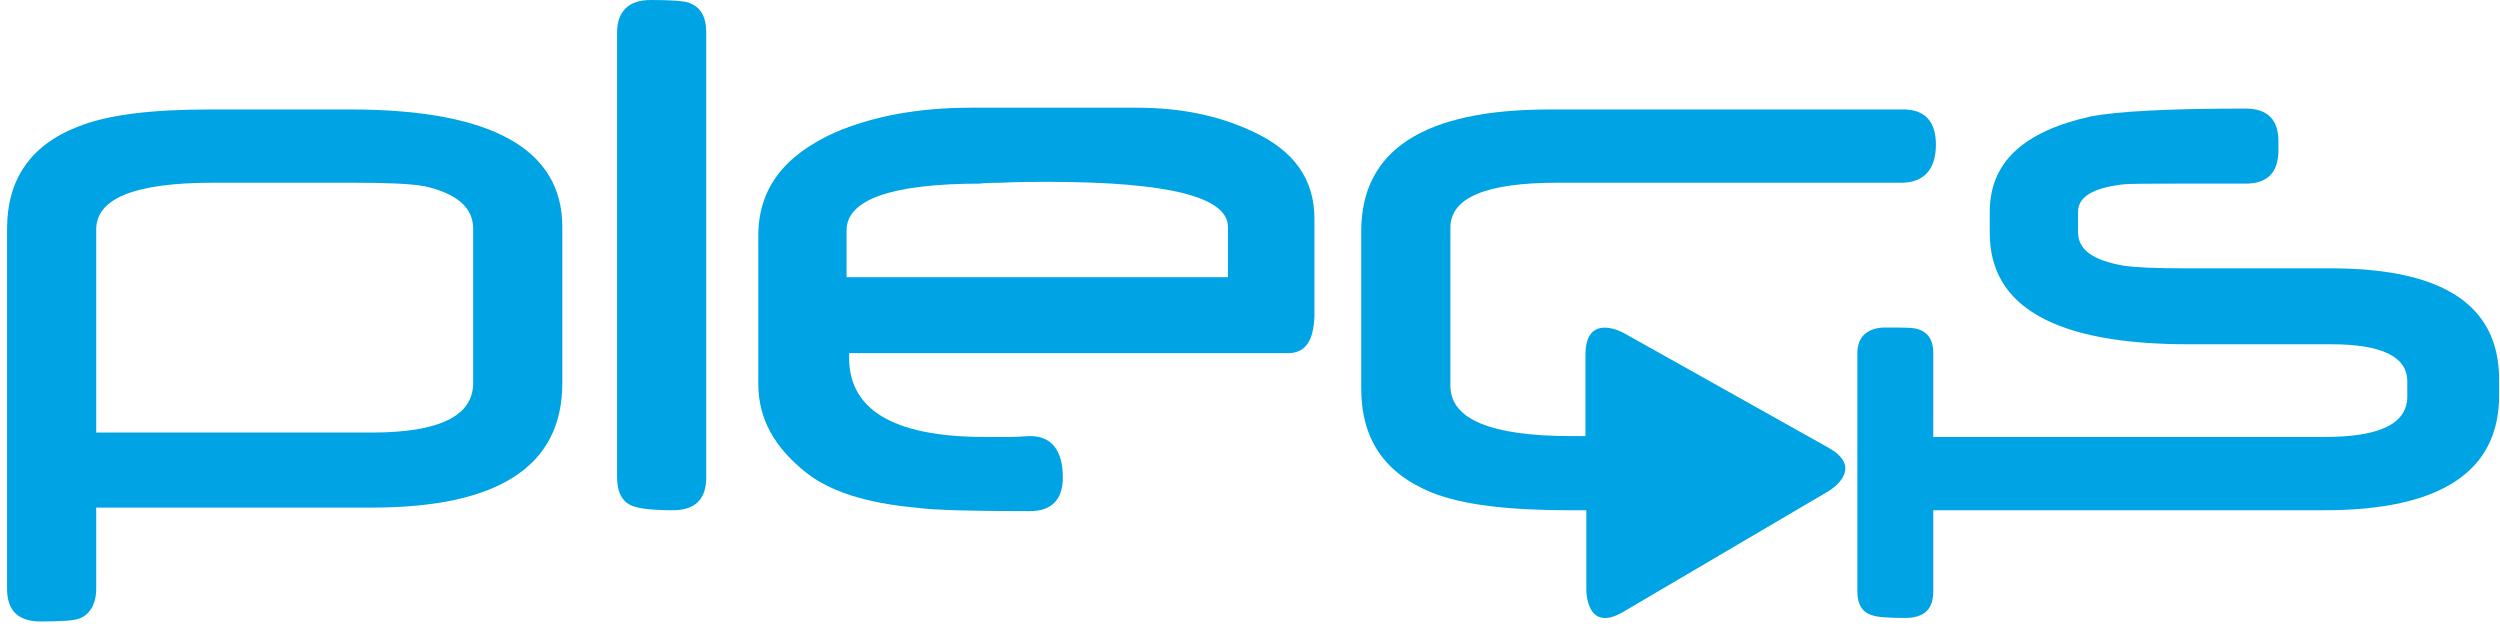
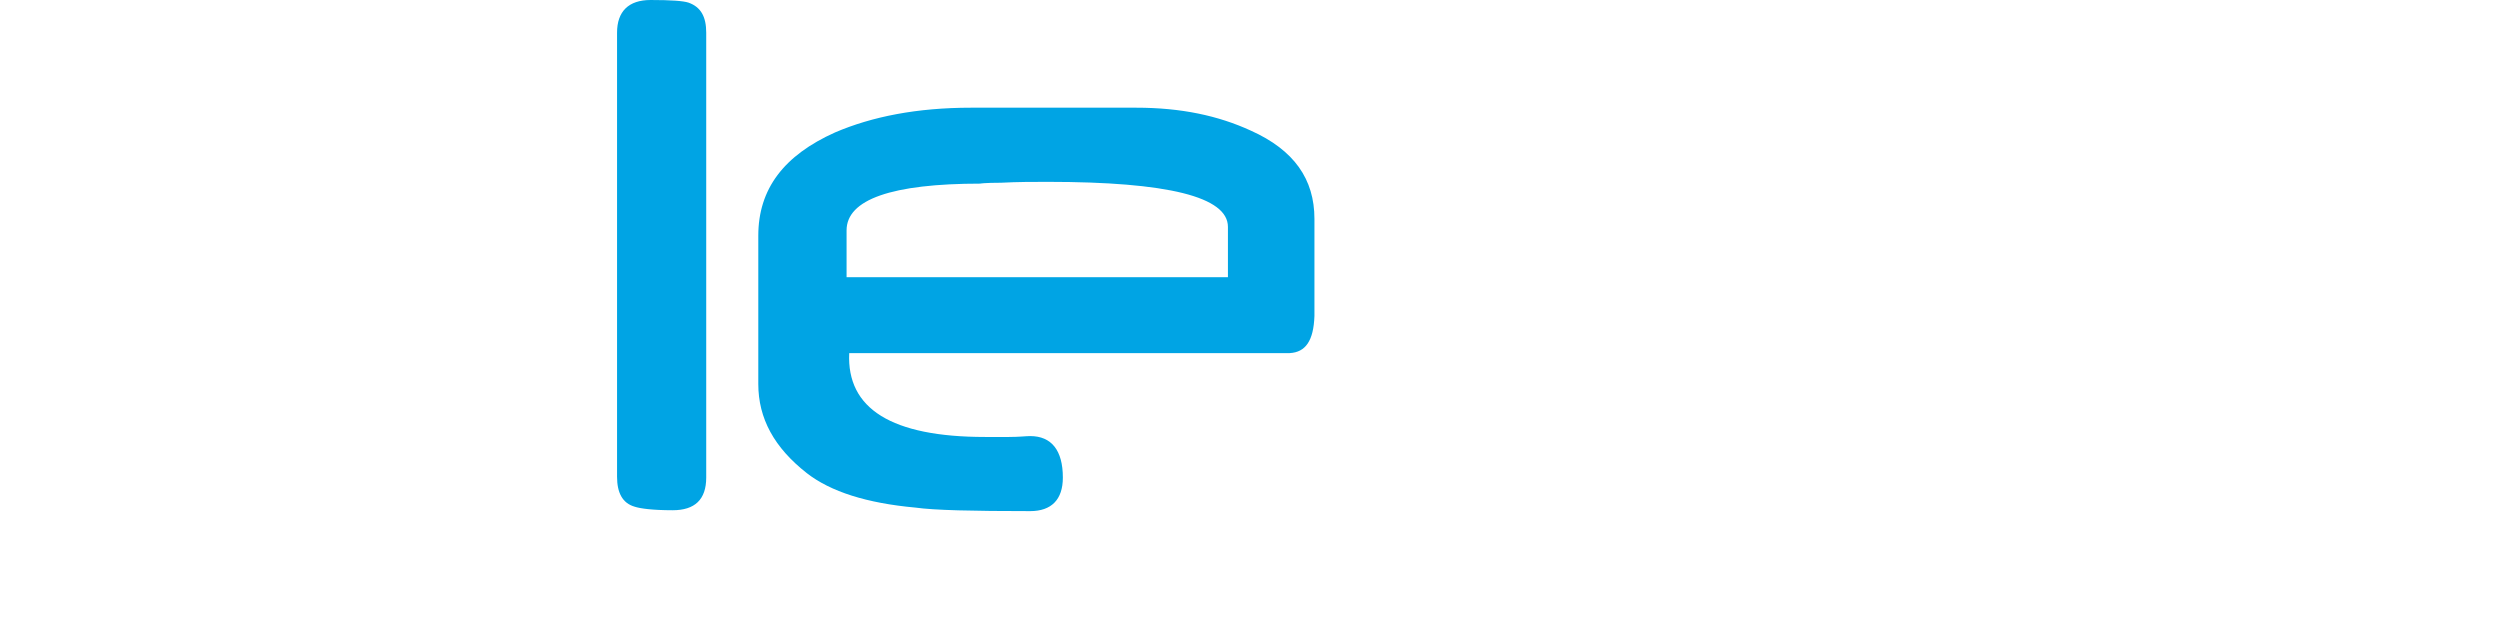
<svg xmlns="http://www.w3.org/2000/svg" version="1.1" id="Ebene_1" x="0px" y="0px" viewBox="0 0 283.2 71.3" style="enable-background:new 0 0 283.2 71.3;" xml:space="preserve">
  <style type="text/css">
	.st0{fill:#00A4E4;}
</style>
  <g>
-     <path class="st0" d="M42.1,57.5H10.9v9.2c0,1.8-0.8,3-2,3.4c-0.6,0.2-2,0.3-4.3,0.3c-2.5,0-3.8-1.2-3.8-3.7V25.9   c0-5.5,2.6-9.4,7.9-11.5c3.4-1.4,8.4-2,15.1-2h15.9c16,0,24,4.5,24,13.3v17.7C63.7,52.8,56.5,57.5,42.1,57.5z M53.6,25.9   c0-2.4-1.9-4-5.5-4.8c-1.6-0.3-4.3-0.4-8.3-0.4H24.1c-8.9,0-13.2,1.8-13.2,5.3v23h31.2c7.7,0,11.5-1.9,11.5-5.6L53.6,25.9   L53.6,25.9z" />
    <path class="st0" d="M76.2,57.8c-2.3,0-3.7-0.2-4.3-0.4c-1.4-0.4-2-1.6-2-3.4V3.7c0-2.4,1.3-3.7,3.8-3.7c2.3,0,3.7,0.1,4.3,0.3   c1.4,0.5,2,1.6,2,3.4v50.4C80,56.6,78.7,57.8,76.2,57.8z" />
    <path class="st0" d="M146.1,40H96.2c-0.3,6.3,4.8,9.5,15.4,9.5h2.7c1.2,0,1.9-0.1,2.4-0.1c2.4,0,3.7,1.6,3.7,4.7   c0,2.5-1.3,3.8-3.7,3.8c-6.5,0-10.9-0.1-13-0.4c-5.5-0.5-9.6-1.8-12.3-3.9c-3.7-2.9-5.5-6.2-5.5-10.1V26.7c0-5.3,2.9-9.1,8.7-11.7   c4.2-1.8,9.3-2.8,15.4-2.8h18.7c5.1,0,9.3,0.9,13,2.6c4.9,2.2,7.2,5.5,7.2,10v11C148.8,38.6,147.9,39.9,146.1,40L146.1,40z    M139.1,25.7c0-3.4-6.8-5.1-20.4-5.1c-1.7,0-3.4,0-5.3,0.1c-1.8,0-2.5,0.1-2.3,0.1c-10.1,0-15.2,1.8-15.2,5.3v5.3h43.2L139.1,25.7   L139.1,25.7z" />
  </g>
-   <path class="st0" d="M215.3,12.4h-39.8c-14.2,0-21.3,4.6-21.3,13.8V44c0,5.7,2.6,9.6,8,11.8c3.5,1.4,8.7,2,15.5,2h2v9.1  c0,0,0,4.9,4.2,2.4l23.3-13.7c0,0,4.2-2.5-0.1-4.9l-23.2-13c0,0-4.3-2.4-4.3,2.5v9.2H178c-9.1,0-13.7-1.9-13.7-5.7V25.8  c0-3.4,4-5.1,12.1-5.1h39c2.5,0,3.9-1.5,3.9-4.3S217.9,12.3,215.3,12.4L215.3,12.4z" />
-   <path class="st0" d="M264.5,30.4h-16.6c-3.6,0-6-0.1-7.3-0.3c-3.5-0.6-5.2-1.8-5.2-3.8V24c0-1.7,1.7-2.7,5-3.1  c0.8-0.1,3.1-0.1,6.8-0.1h7.2c2.5,0,3.7-1.3,3.7-3.8v-1c0-2.4-1.2-3.7-3.7-3.7c-8.7,0-14.5,0.3-17.6,0.9  c-7.6,1.7-11.4,5.2-11.4,10.8v2.4c0,8.4,7.5,12.6,22.5,12.6h16.2c5.7,0,8.6,1.4,8.6,4.2v1.7c0,3.1-3.1,4.6-9.4,4.6h-43.9  c-0.1,0-0.3,0-0.4,0V40c0-1.4-0.5-2.3-1.7-2.7c-0.5-0.2-1.7-0.2-3.7-0.2c-2,0-3.2,1-3.2,2.9v27c0,1.5,0.6,2.4,1.7,2.7  c0.5,0.2,1.7,0.3,3.7,0.3c2.2,0,3.2-1,3.2-3v-9.2c0.1,0,0.3,0,0.4,0h43.9c13.2,0,19.8-4.4,19.8-13v-2  C283,34.6,276.8,30.5,264.5,30.4L264.5,30.4z" />
</svg>